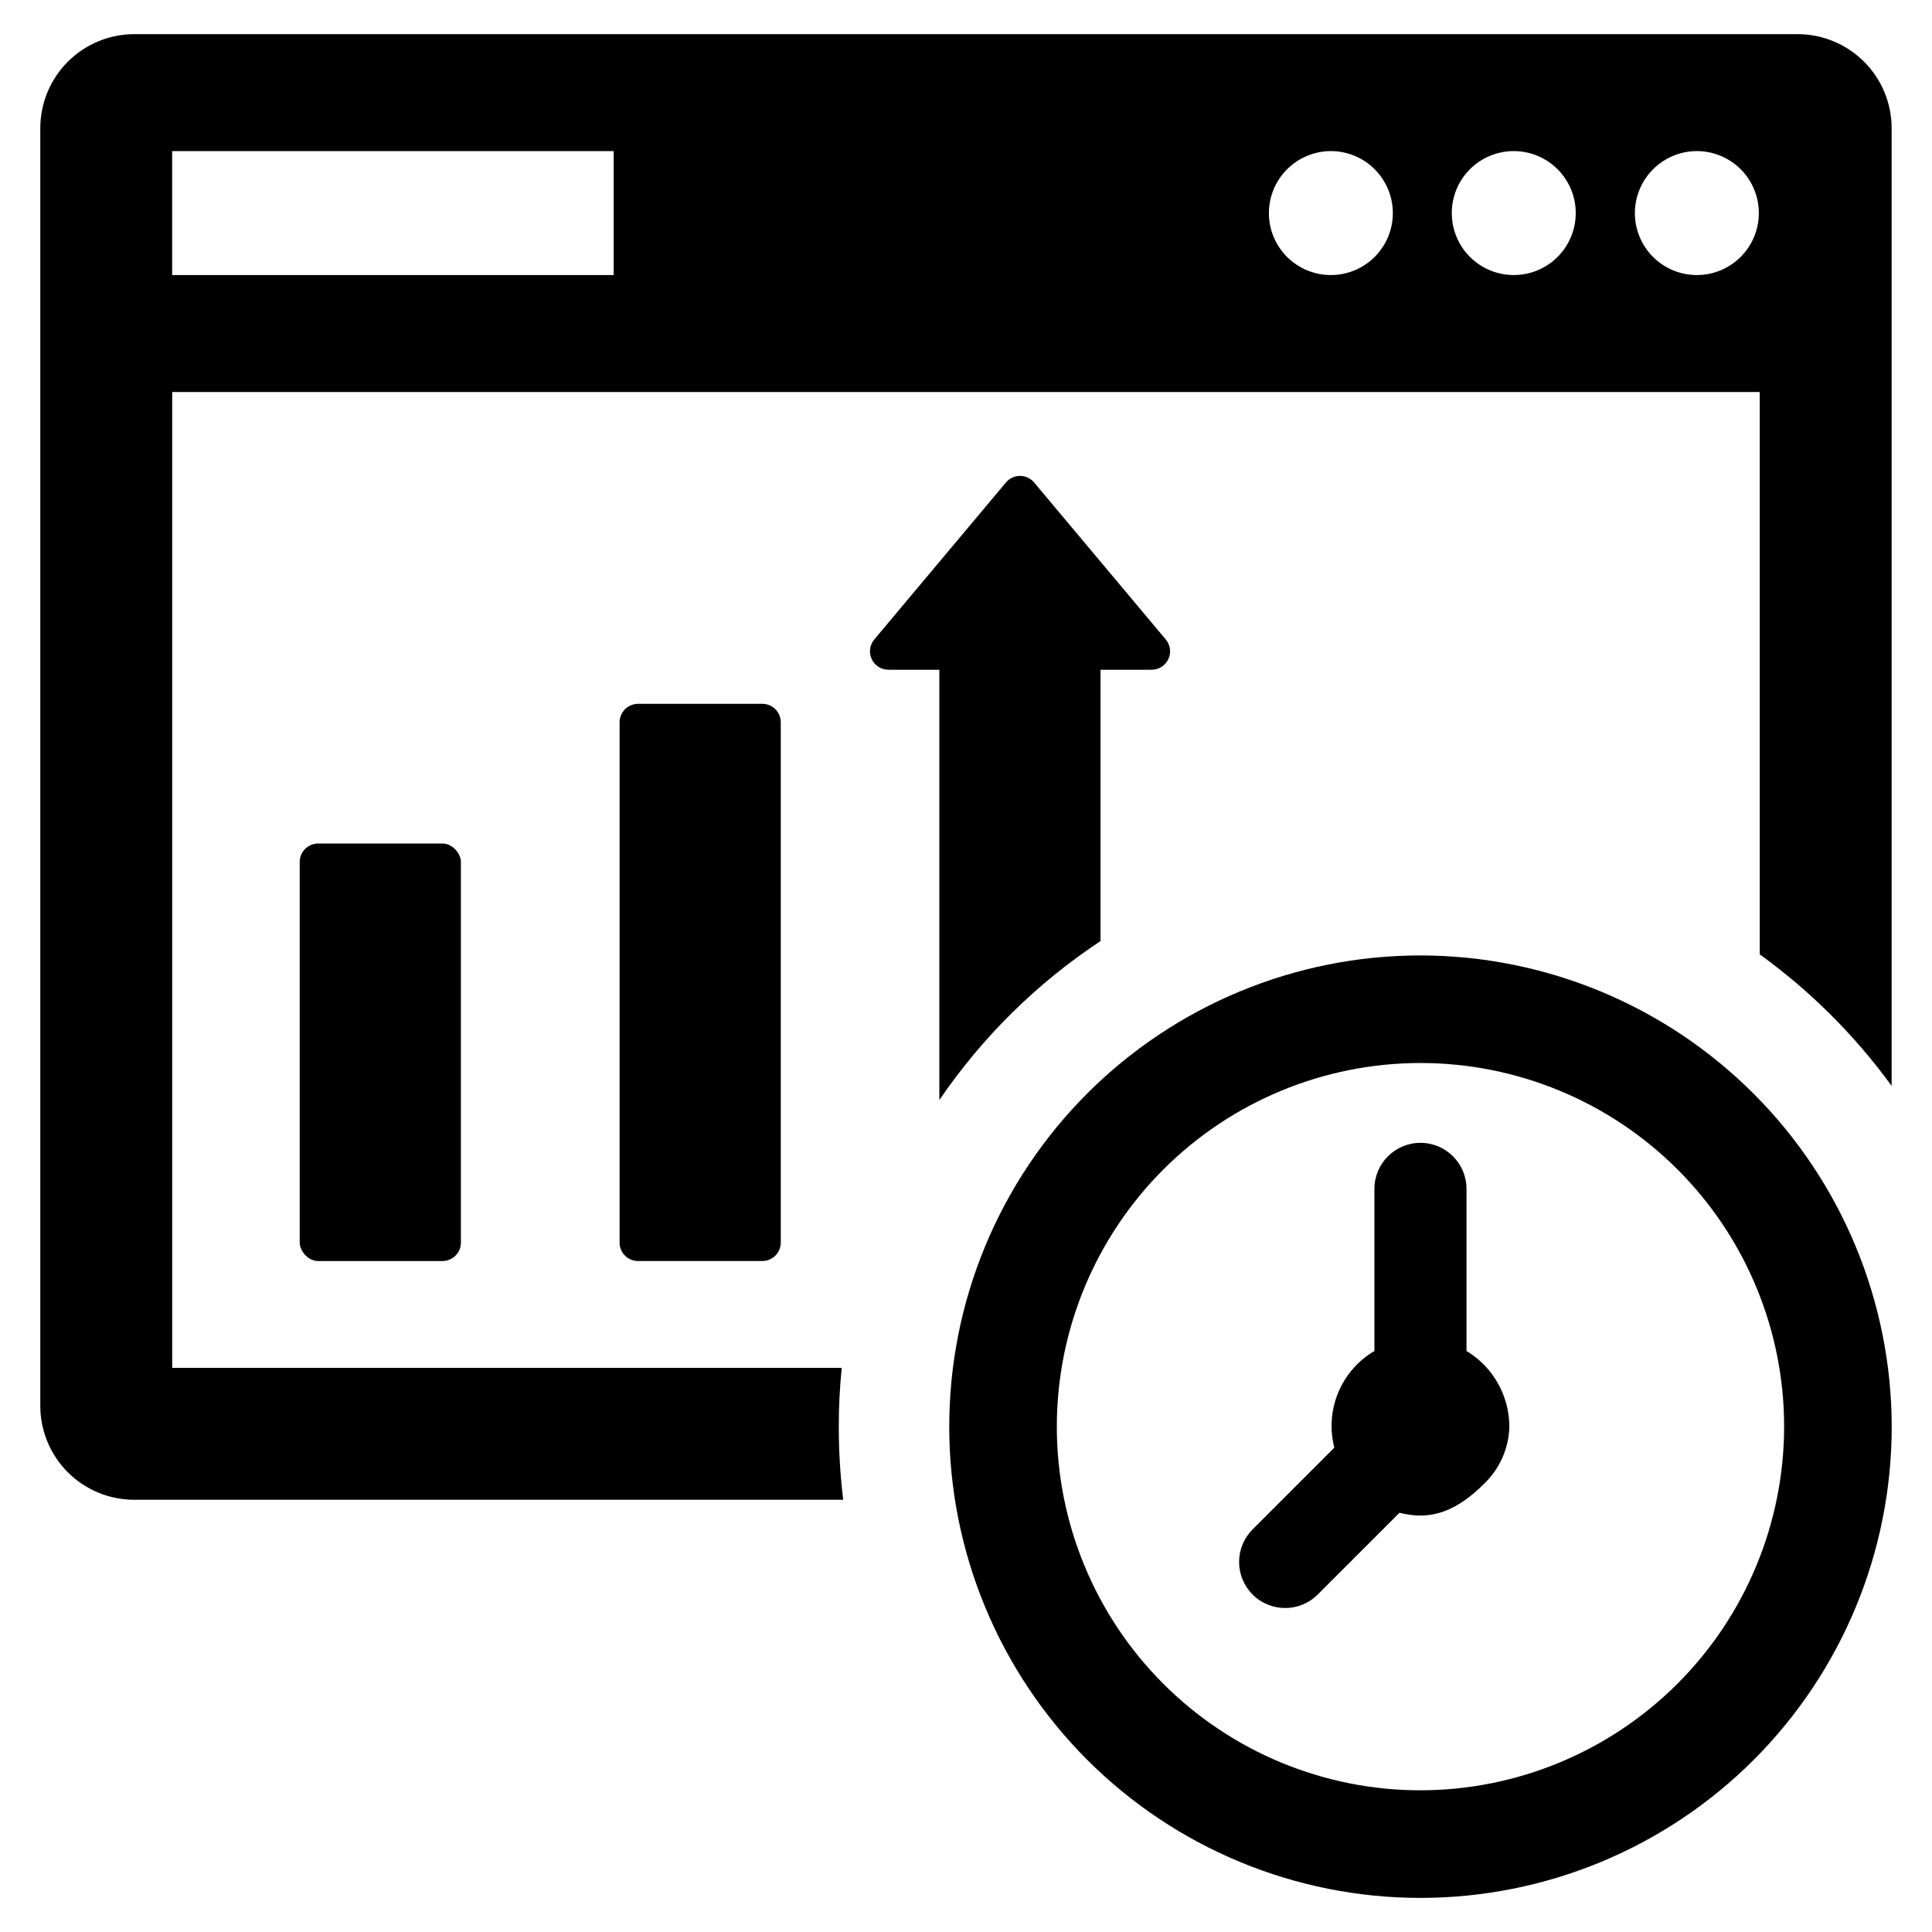
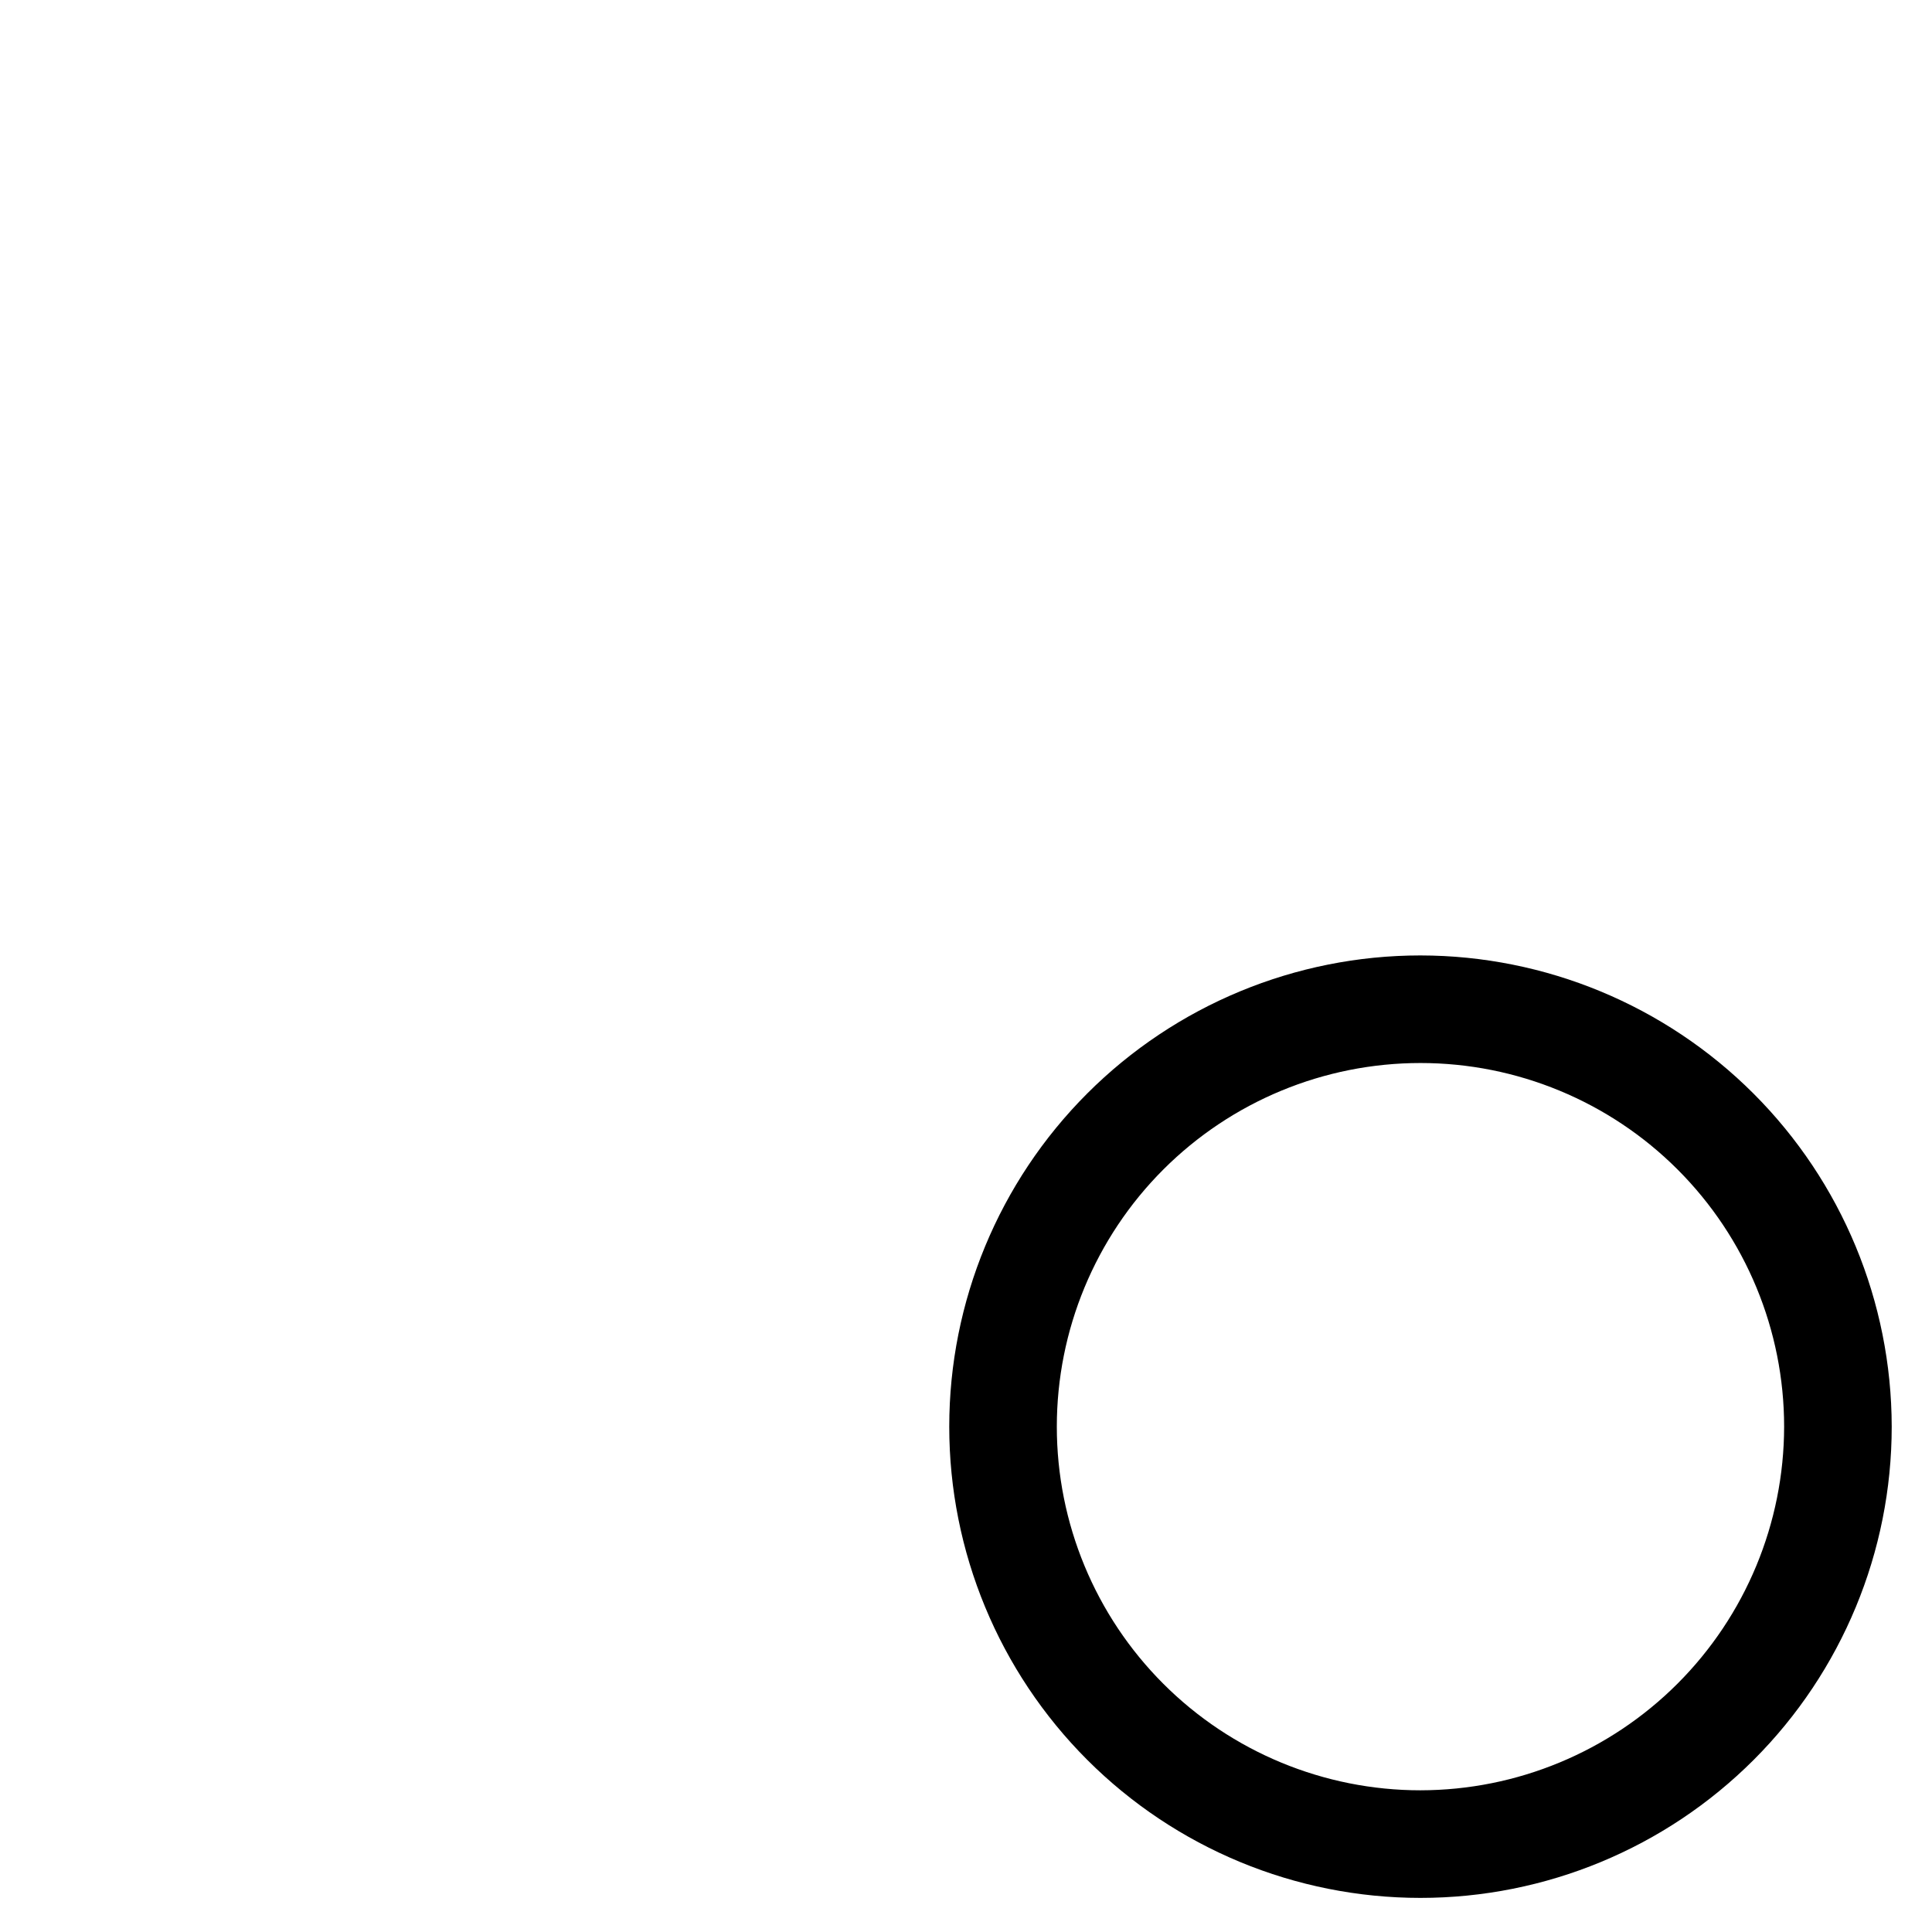
<svg xmlns="http://www.w3.org/2000/svg" fill="#000000" width="800px" height="800px" version="1.1" viewBox="144 144 512 512">
  <g>
-     <path d="m367.07 506.5h-177.44v-258.61h420.72v149.03c13.418 9.699 25.215 21.461 34.953 34.852v-253.78c0-6.625-2.633-12.977-7.324-17.656-4.688-4.68-11.047-7.301-17.668-7.289h-440.69c-6.617-0.004-12.965 2.625-17.641 7.301-4.68 4.68-7.309 11.027-7.301 17.645v338.52c-0.016 6.617 2.609 12.969 7.289 17.652 4.68 4.68 11.035 7.305 17.652 7.289h187.84c-0.785-6.43-1.176-12.902-1.172-19.379-0.012-5.199 0.25-10.398 0.781-15.57zm226.59-322.46c4.356-0.004 8.535 1.719 11.621 4.797 3.086 3.074 4.82 7.25 4.828 11.605 0.004 4.356-1.719 8.539-4.793 11.621-3.078 3.086-7.254 4.824-11.609 4.828-4.356 0.008-8.535-1.715-11.621-4.793-3.086-3.074-4.82-7.25-4.828-11.605 0-4.356 1.727-8.531 4.801-11.613 3.074-3.082 7.246-4.824 11.602-4.84zm-48.473 0c4.352 0.008 8.527 1.742 11.602 4.824 3.074 3.082 4.801 7.258 4.797 11.613 0 4.352-1.73 8.527-4.809 11.605s-7.254 4.809-11.605 4.809c-4.356 0.004-8.531-1.723-11.613-4.797-3.082-3.074-4.816-7.25-4.82-11.602-0.012-4.367 1.719-8.555 4.805-11.645 3.09-3.086 7.277-4.816 11.645-4.809zm-48.473 0c4.352 0.008 8.527 1.742 11.602 4.824 3.074 3.082 4.801 7.258 4.801 11.613-0.004 4.352-1.734 8.527-4.812 11.605-3.078 3.078-7.254 4.809-11.605 4.809-4.356 0.004-8.531-1.723-11.613-4.797-3.082-3.074-4.816-7.25-4.82-11.602 0-4.363 1.734-8.547 4.82-11.633 3.082-3.082 7.266-4.816 11.629-4.82zm-307.09 0h117v32.852h-117z" />
    <path d="m520.44 397.2c-33.117 0-64.883 13.156-88.305 36.574-23.418 23.422-36.574 55.184-36.574 88.305s13.156 64.883 36.574 88.305c23.418 23.418 55.184 36.578 88.305 36.578s64.883-13.156 88.305-36.578c23.418-23.418 36.578-55.184 36.578-88.301-0.039-33.109-13.207-64.852-36.617-88.266-23.414-23.41-55.156-36.582-88.266-36.617zm0 221.25c-25.559 0-50.07-10.152-68.145-28.227-18.07-18.07-28.227-42.582-28.227-68.145 0-25.559 10.156-50.07 28.227-68.145 18.074-18.07 42.586-28.223 68.145-28.223s50.07 10.152 68.145 28.227c18.074 18.07 28.227 42.586 28.227 68.145-0.031 25.547-10.191 50.043-28.258 68.109-18.066 18.066-42.562 28.23-68.113 28.258z" />
-     <path d="m532.64 502.02v-42.953c0-6.738-5.465-12.203-12.203-12.203-6.742 0-12.203 5.465-12.203 12.203v42.953c-4.312 2.539-7.68 6.414-9.598 11.035-1.914 4.625-2.273 9.746-1.023 14.59l-21.664 21.664c-2.289 2.289-3.574 5.394-3.574 8.629 0.004 3.238 1.289 6.344 3.578 8.633 4.766 4.762 12.492 4.762 17.258-0.004l21.664-21.664c6.394 1.559 13.461 1.328 22.5-7.758h-0.004c4.106-3.957 6.484-9.371 6.625-15.07-0.02-8.211-4.324-15.816-11.355-20.055z" />
-     <path d="m228.31 367.54h32.949c2.695 0 4.883 2.695 4.883 4.883v100.88c0 2.695-2.184 4.883-4.883 4.883h-32.949c-2.695 0-4.883-2.695-4.883-4.883v-100.88c0-2.695 2.184-4.883 4.883-4.883z" />
-     <path d="m313.08 330.52h32.949c2.695 0 4.883 2.184 4.883 4.879v137.9c0 2.699-2.188 4.883-4.883 4.883h-32.949c-2.695 0-4.883-2.184-4.883-4.883v-137.89c0-1.297 0.516-2.539 1.43-3.453 0.918-0.914 2.16-1.43 3.453-1.43z" />
-     <path d="m435.65 393.39v-71.902h13.555c1.895 0 3.621-1.098 4.422-2.816 0.805-1.719 0.535-3.746-0.684-5.203l-34.887-41.605h0.004c-0.93-1.105-2.297-1.746-3.742-1.746-1.441 0-2.812 0.641-3.738 1.746l-34.887 41.605c-1.219 1.457-1.484 3.484-0.684 5.203 0.805 1.719 2.527 2.816 4.426 2.816h13.504v114.03c11.363-16.684 25.871-30.992 42.711-42.125z" />
  </g>
</svg>